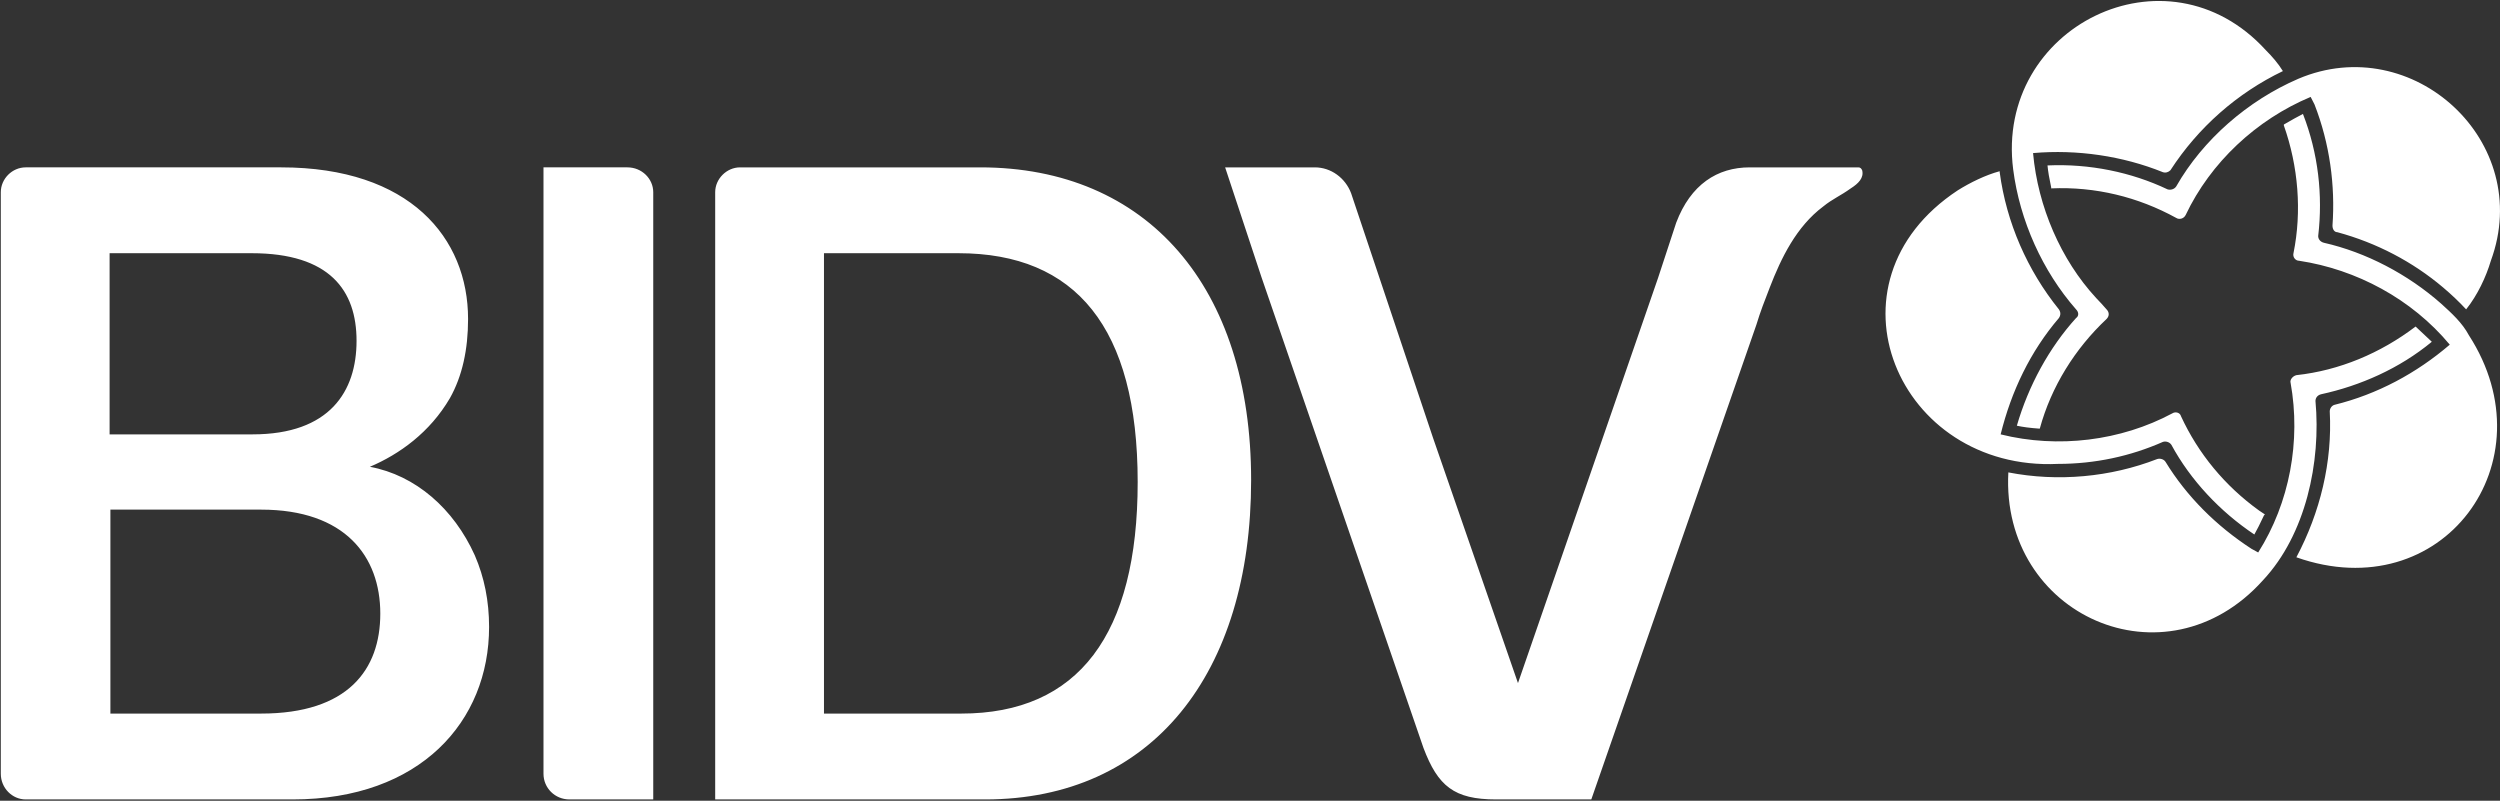
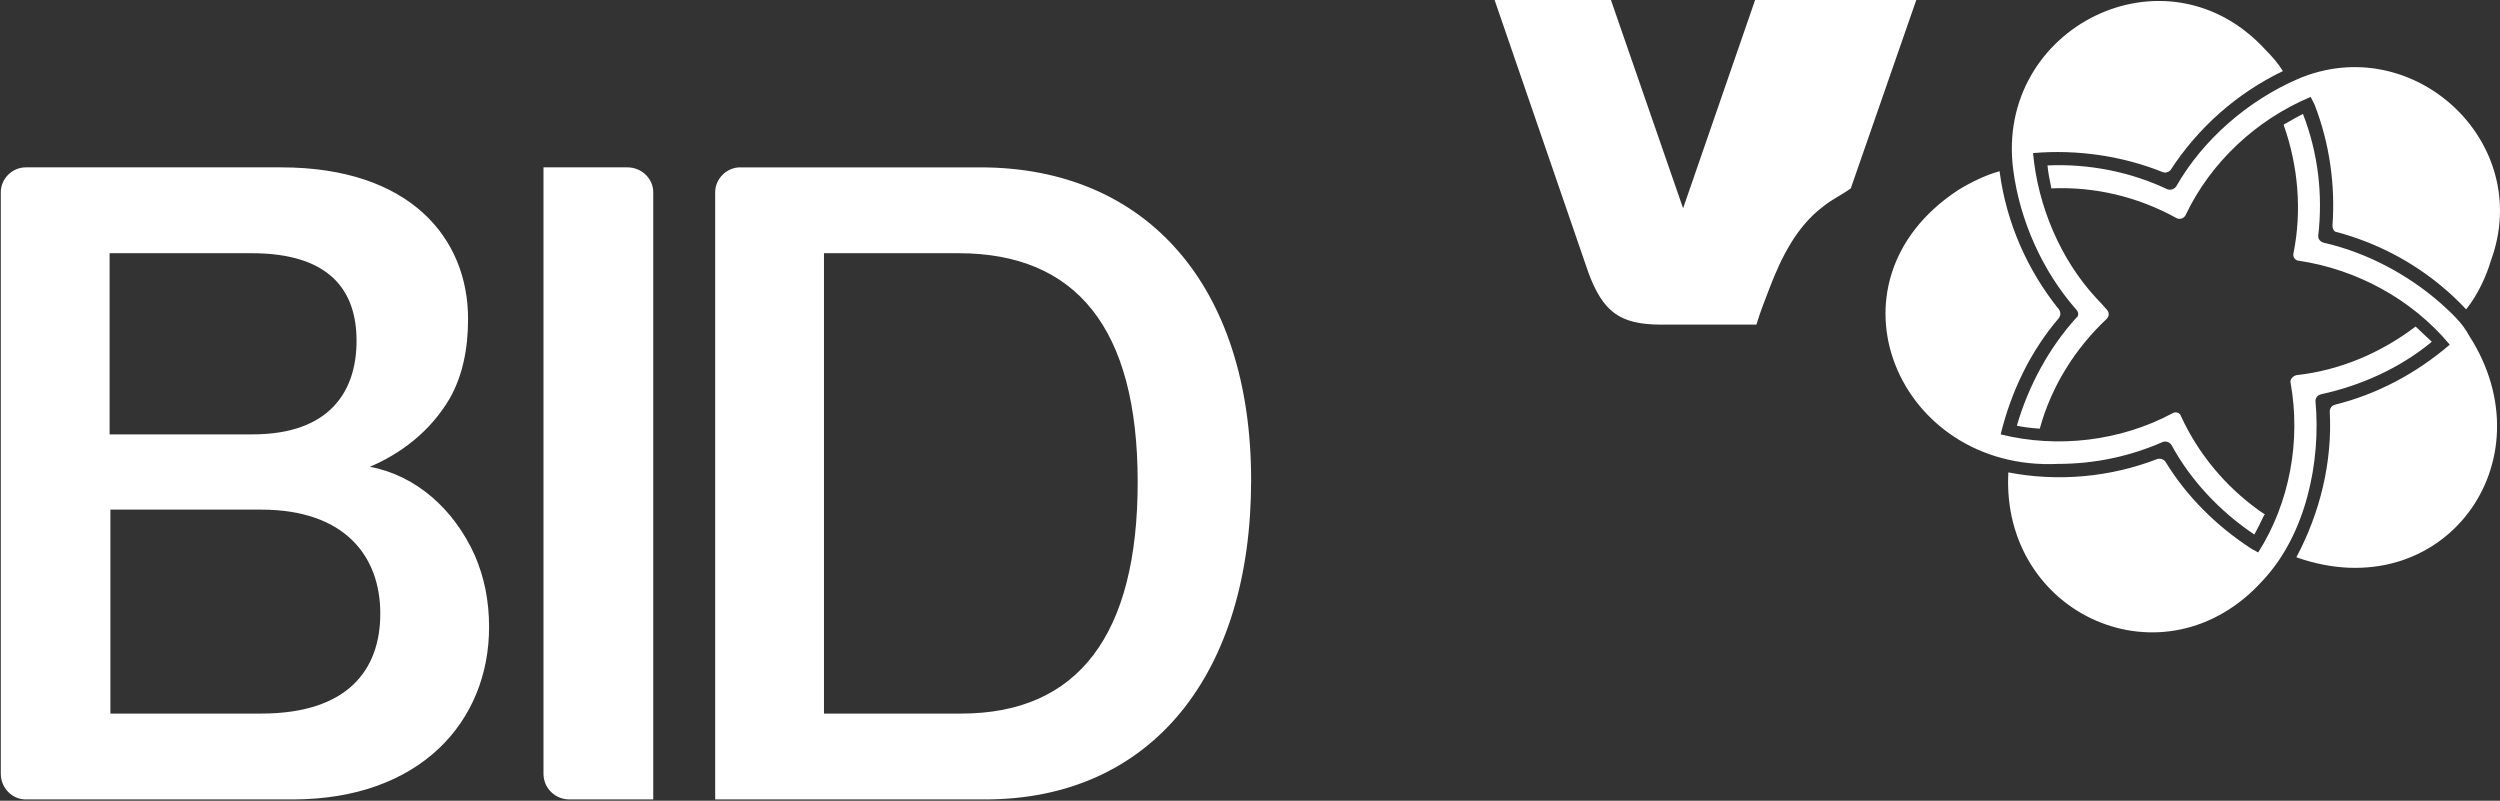
<svg xmlns="http://www.w3.org/2000/svg" version="1.2" viewBox="0 0 1558 499" width="1558" height="499">
  <rect x="0" y="0" width="1558" height="499" fill="#333333" stroke="none" />
  <title>BIDV+Annual+Report+2023-1-pdf-svg</title>
  <style>
		.s0 { fill: #ffffff } 
	</style>
-   <path id="Path 9" fill-rule="evenodd" class="s0" d="m1431.1 347.3c14.8-27.9 22.5-59.4 20.8-90.9 0-1.8 1.2-3.6 2.9-4.1 26.8-6.6 51.1-19.7 71.9-37.5-23.7-28.5-58.2-46.9-93.9-52.3-2.3 0-4.1-2.3-3.5-4.7 5.3-26.2 3-54.1-6-79.6v-0.6q7.2-4.2 11.9-6.6c9.5 24.4 12.5 50.5 9.5 76.1 0 1.8 1.2 3.6 3.6 4.2 26.1 5.9 52.3 19.6 73.1 38 6.5 5.9 13.1 11.9 17.2 19.6 51.1 79-16.6 170.5-107.5 138.4zm121.2-184.8c-3 10.1-8.3 21.4-15.4 30.3q-6.6-7.1-14.3-13.6c-19-16.1-41.6-27.9-66-34.5-1.8 0-3-1.8-3-4.1 1.8-25-1.7-51.1-11.2-75.5l-2.4-4.7c-33.9 14.2-62.4 40.9-77.9 73.6-1.2 2.4-4.1 3-5.9 1.8-23.8-13.1-50.5-19.6-77.9-18.4v-0.6q-1.8-8.3-2.3-13.7c26.1-1.2 52.3 4.2 74.8 14.9 1.8 0.6 4.2 0 5.4-1.8 16.6-29.1 44.6-53.5 76.1-67.1 71.3-30.3 147.3 39.2 120 113.4zm-147.4 170.6c-21.4-14.3-39.8-33.9-51.7-55.9-1.2-1.8-3.6-2.4-5.3-1.8-20.2 8.9-42.2 13.7-65.4 13.7-99.8 4.7-149.8-112.9-62.4-170.5 7.7-4.8 17.2-9.5 26.1-11.9v0.6c4.2 31.5 17.3 61.2 36.9 85.5q1.8 2.7 0 5.4c-17.8 20.8-29.7 45.7-36.3 72.5 35.7 8.9 74.9 4.1 107-13.1 1.8-1.2 4.8-0.6 5.4 1.8 10.7 23.2 27.3 43.4 48.7 58.8q1.8 1.2 3.6 2.4l-0.6 0.6q-3.6 7.7-6 11.9zm110.6-120.1c-20.2 16.7-44.6 27.4-69 32.7-2.4 0.6-3.5 2.4-3.5 4.2 3.5 38-6 83.2-32.7 111.7-60.7 67.7-163.5 22-158.7-67.2 30.9 6 63.6 3 92.7-8.3 1.8-0.6 4.2 0 5.3 1.8 13.1 21.4 31.5 39.8 53.5 54.1l4.2 2.3c19.6-30.9 26.7-69.5 20.2-105.7-0.6-1.8 1.2-4.2 3.6-4.8 26.7-2.9 52.3-13.6 74.3-30.3q6.5 6 10.1 9.5zm-92.8-168.7c-28.5 13.7-52.8 35.1-70.1 61.8-1.2 1.2-3 1.8-4.7 1.2-25-10.1-53.5-14.3-80.9-11.9 3 33.3 17.3 66.5 39.3 90.3q3.5 3.6 6.5 7.1c1.8 1.8 1.8 4.2 0 6-19.6 18.4-34.5 42.2-41.6 68.3h-0.6q-8.3-0.6-13.7-1.8c7.2-24.9 20.2-48.7 36.9-67.1 1.8-1.2 1.8-3.6 0-5.4-20.8-23.7-35.1-55.2-39.2-87.3-11.3-88.5 95.6-142 157.4-74.3 4.2 4.2 7.8 8.4 10.7 13.1zm-1084 437.9v-377.9h52.3c9 0 16.1 7.1 16.1 15.5v378.4h-52.3c-8.9 0-16.1-7.1-16.1-16zm107 16v-378.4c0-8.4 7.2-15.5 15.5-15.5h149.7c104 0 168.8 74.3 168.8 194.9 0 120.6-61.8 199-165.8 199zm153.3-53.5c73.1 0 110-49.3 110-144.3 0-96.3-38.6-142.6-111.7-142.6h-83.8v286.9zm-598.5 37.5v-362.4c0-8.4 7.1-15.5 15.5-15.5h159.2c80.3 0 116.5 44 116.5 94.5 0 19-3.6 35.6-11.3 49.3-12.5 21.4-31.5 35-49.9 42.8 28.5 5.3 52.3 26.1 65.4 55.2q8.9 20.5 8.9 44.6c0 58.8-42.8 107.5-122.4 107.5h-166.4c-8.4 0-15.5-7.1-15.5-16zm156.9-211.5c48.1 0 64.8-26.8 64.8-58.3 0-31.4-16.7-54.6-65.4-54.6h-88.5v112.9zm5.3 174c54.1 0 74.3-27.3 74.3-62.3 0-35.7-22-64.8-74.3-64.8h-93.9v127.1zm990.7-327.3c-6.5 4.7-11.3 6.5-17.2 11.3-16.7 12.5-26.2 32.1-33.3 50.5-3 7.7-6 15.4-8.3 23.1l-102.9 295.9h-59.4c-26.1 0-36.2-8.3-45.2-32.1l-101-293.5-22.6-68.3h55.9c10.1 0 19 6.6 22.6 16.1l51.1 152.6 52.9 152.7 87.3-252.5 11.3-34.4c9-23.8 25.6-34.5 45.8-34.5h67.7c1.2 0 1.8 0.6 2.4 1.8 1.2 4.8-2.4 8.3-7.1 11.3z" />
+   <path id="Path 9" fill-rule="evenodd" class="s0" d="m1431.1 347.3c14.8-27.9 22.5-59.4 20.8-90.9 0-1.8 1.2-3.6 2.9-4.1 26.8-6.6 51.1-19.7 71.9-37.5-23.7-28.5-58.2-46.9-93.9-52.3-2.3 0-4.1-2.3-3.5-4.7 5.3-26.2 3-54.1-6-79.6v-0.6q7.2-4.2 11.9-6.6c9.5 24.4 12.5 50.5 9.5 76.1 0 1.8 1.2 3.6 3.6 4.2 26.1 5.9 52.3 19.6 73.1 38 6.5 5.9 13.1 11.9 17.2 19.6 51.1 79-16.6 170.5-107.5 138.4zm121.2-184.8c-3 10.1-8.3 21.4-15.4 30.3q-6.6-7.1-14.3-13.6c-19-16.1-41.6-27.9-66-34.5-1.8 0-3-1.8-3-4.1 1.8-25-1.7-51.1-11.2-75.5l-2.4-4.7c-33.9 14.2-62.4 40.9-77.9 73.6-1.2 2.4-4.1 3-5.9 1.8-23.8-13.1-50.5-19.6-77.9-18.4v-0.6q-1.8-8.3-2.3-13.7c26.1-1.2 52.3 4.2 74.8 14.9 1.8 0.6 4.2 0 5.4-1.8 16.6-29.1 44.6-53.5 76.1-67.1 71.3-30.3 147.3 39.2 120 113.4zm-147.4 170.6c-21.4-14.3-39.8-33.9-51.7-55.9-1.2-1.8-3.6-2.4-5.3-1.8-20.2 8.9-42.2 13.7-65.4 13.7-99.8 4.7-149.8-112.9-62.4-170.5 7.7-4.8 17.2-9.5 26.1-11.9v0.6c4.2 31.5 17.3 61.2 36.9 85.5q1.8 2.7 0 5.4c-17.8 20.8-29.7 45.7-36.3 72.5 35.7 8.9 74.9 4.1 107-13.1 1.8-1.2 4.8-0.6 5.4 1.8 10.7 23.2 27.3 43.4 48.7 58.8q1.8 1.2 3.6 2.4l-0.6 0.6q-3.6 7.7-6 11.9zm110.6-120.1c-20.2 16.7-44.6 27.4-69 32.7-2.4 0.6-3.5 2.4-3.5 4.2 3.5 38-6 83.2-32.7 111.7-60.7 67.7-163.5 22-158.7-67.2 30.9 6 63.6 3 92.7-8.3 1.8-0.6 4.2 0 5.3 1.8 13.1 21.4 31.5 39.8 53.5 54.1l4.2 2.3c19.6-30.9 26.7-69.5 20.2-105.7-0.6-1.8 1.2-4.2 3.6-4.8 26.7-2.9 52.3-13.6 74.3-30.3q6.5 6 10.1 9.5zm-92.8-168.7c-28.5 13.7-52.8 35.1-70.1 61.8-1.2 1.2-3 1.8-4.7 1.2-25-10.1-53.5-14.3-80.9-11.9 3 33.3 17.3 66.5 39.3 90.3q3.5 3.6 6.5 7.1c1.8 1.8 1.8 4.2 0 6-19.6 18.4-34.5 42.2-41.6 68.3h-0.6q-8.3-0.6-13.7-1.8c7.2-24.9 20.2-48.7 36.9-67.1 1.8-1.2 1.8-3.6 0-5.4-20.8-23.7-35.1-55.2-39.2-87.3-11.3-88.5 95.6-142 157.4-74.3 4.2 4.2 7.8 8.4 10.7 13.1zm-1084 437.9v-377.9h52.3c9 0 16.1 7.1 16.1 15.5v378.4h-52.3c-8.9 0-16.1-7.1-16.1-16zm107 16v-378.4c0-8.4 7.2-15.5 15.5-15.5h149.7c104 0 168.8 74.3 168.8 194.9 0 120.6-61.8 199-165.8 199zm153.3-53.5c73.1 0 110-49.3 110-144.3 0-96.3-38.6-142.6-111.7-142.6h-83.8v286.9zm-598.5 37.5v-362.4c0-8.4 7.1-15.5 15.5-15.5h159.2c80.3 0 116.5 44 116.5 94.5 0 19-3.6 35.6-11.3 49.3-12.5 21.4-31.5 35-49.9 42.8 28.5 5.3 52.3 26.1 65.4 55.2q8.9 20.5 8.9 44.6c0 58.8-42.8 107.5-122.4 107.5h-166.4c-8.4 0-15.5-7.1-15.5-16zm156.9-211.5c48.1 0 64.8-26.8 64.8-58.3 0-31.4-16.7-54.6-65.4-54.6h-88.5v112.9zm5.3 174c54.1 0 74.3-27.3 74.3-62.3 0-35.7-22-64.8-74.3-64.8h-93.9v127.1zm990.7-327.3c-6.5 4.7-11.3 6.5-17.2 11.3-16.7 12.5-26.2 32.1-33.3 50.5-3 7.7-6 15.4-8.3 23.1h-59.4c-26.1 0-36.2-8.3-45.2-32.1l-101-293.5-22.6-68.3h55.9c10.1 0 19 6.6 22.6 16.1l51.1 152.6 52.9 152.7 87.3-252.5 11.3-34.4c9-23.8 25.6-34.5 45.8-34.5h67.7c1.2 0 1.8 0.6 2.4 1.8 1.2 4.8-2.4 8.3-7.1 11.3z" />
</svg>